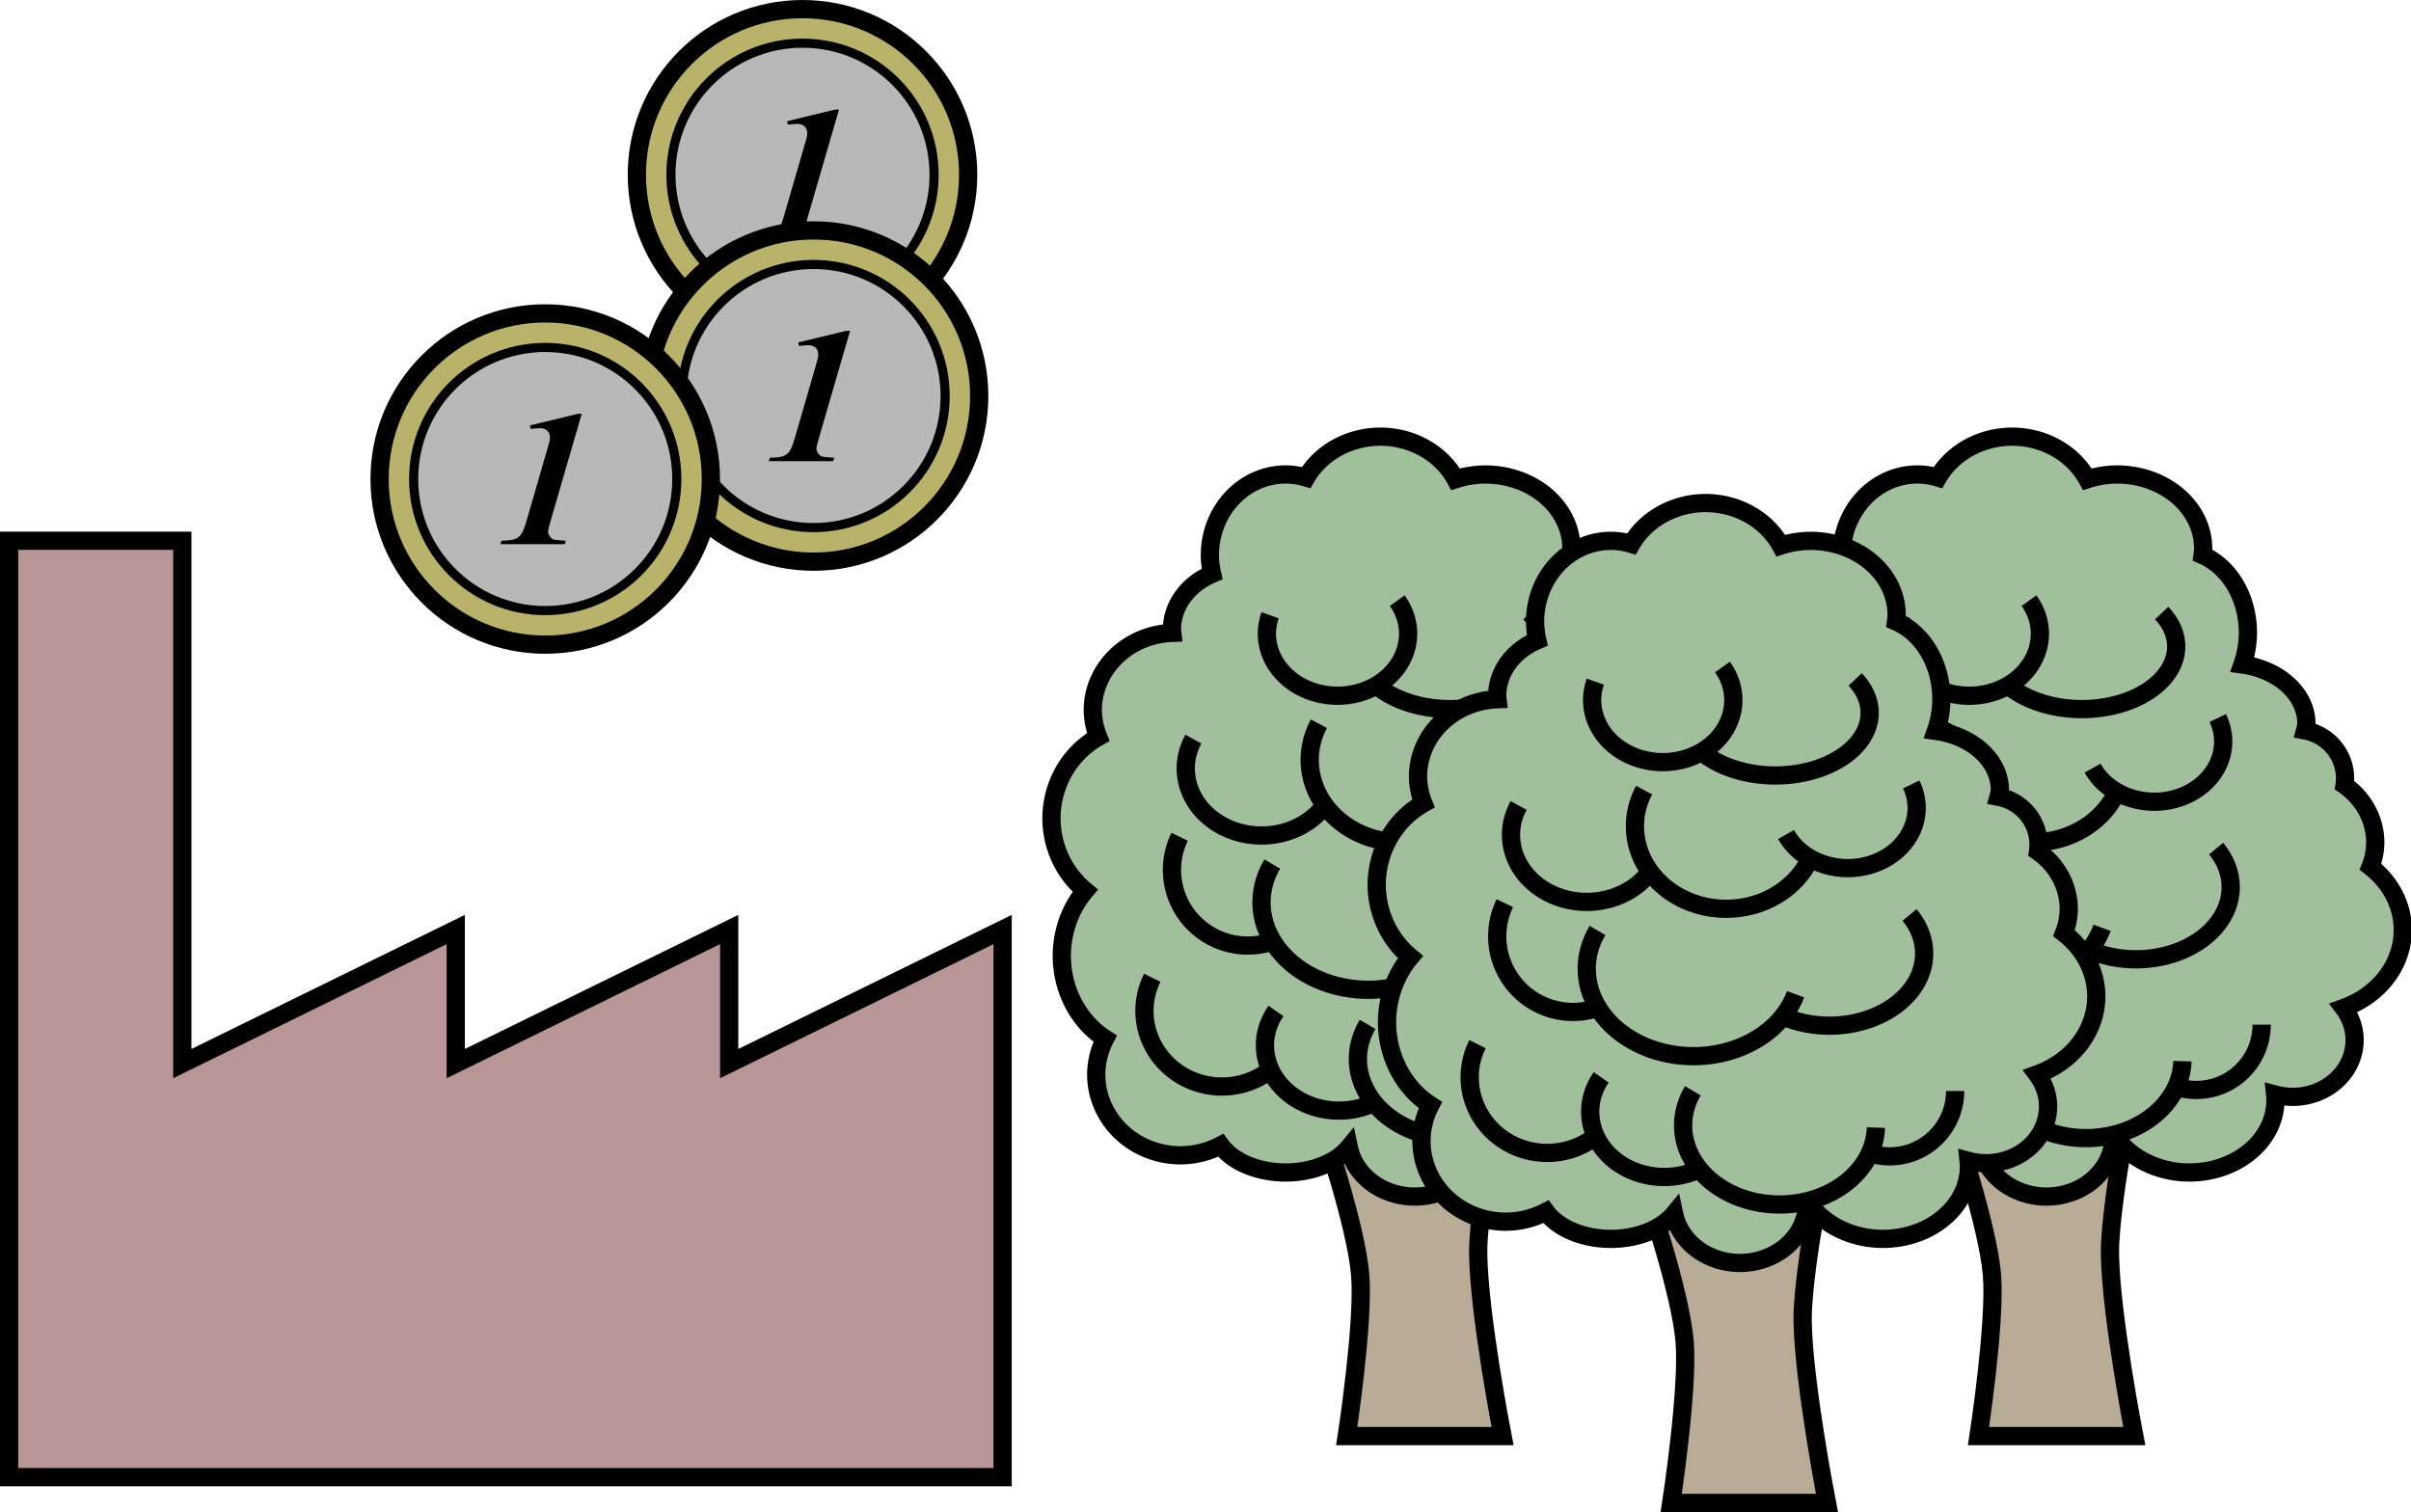
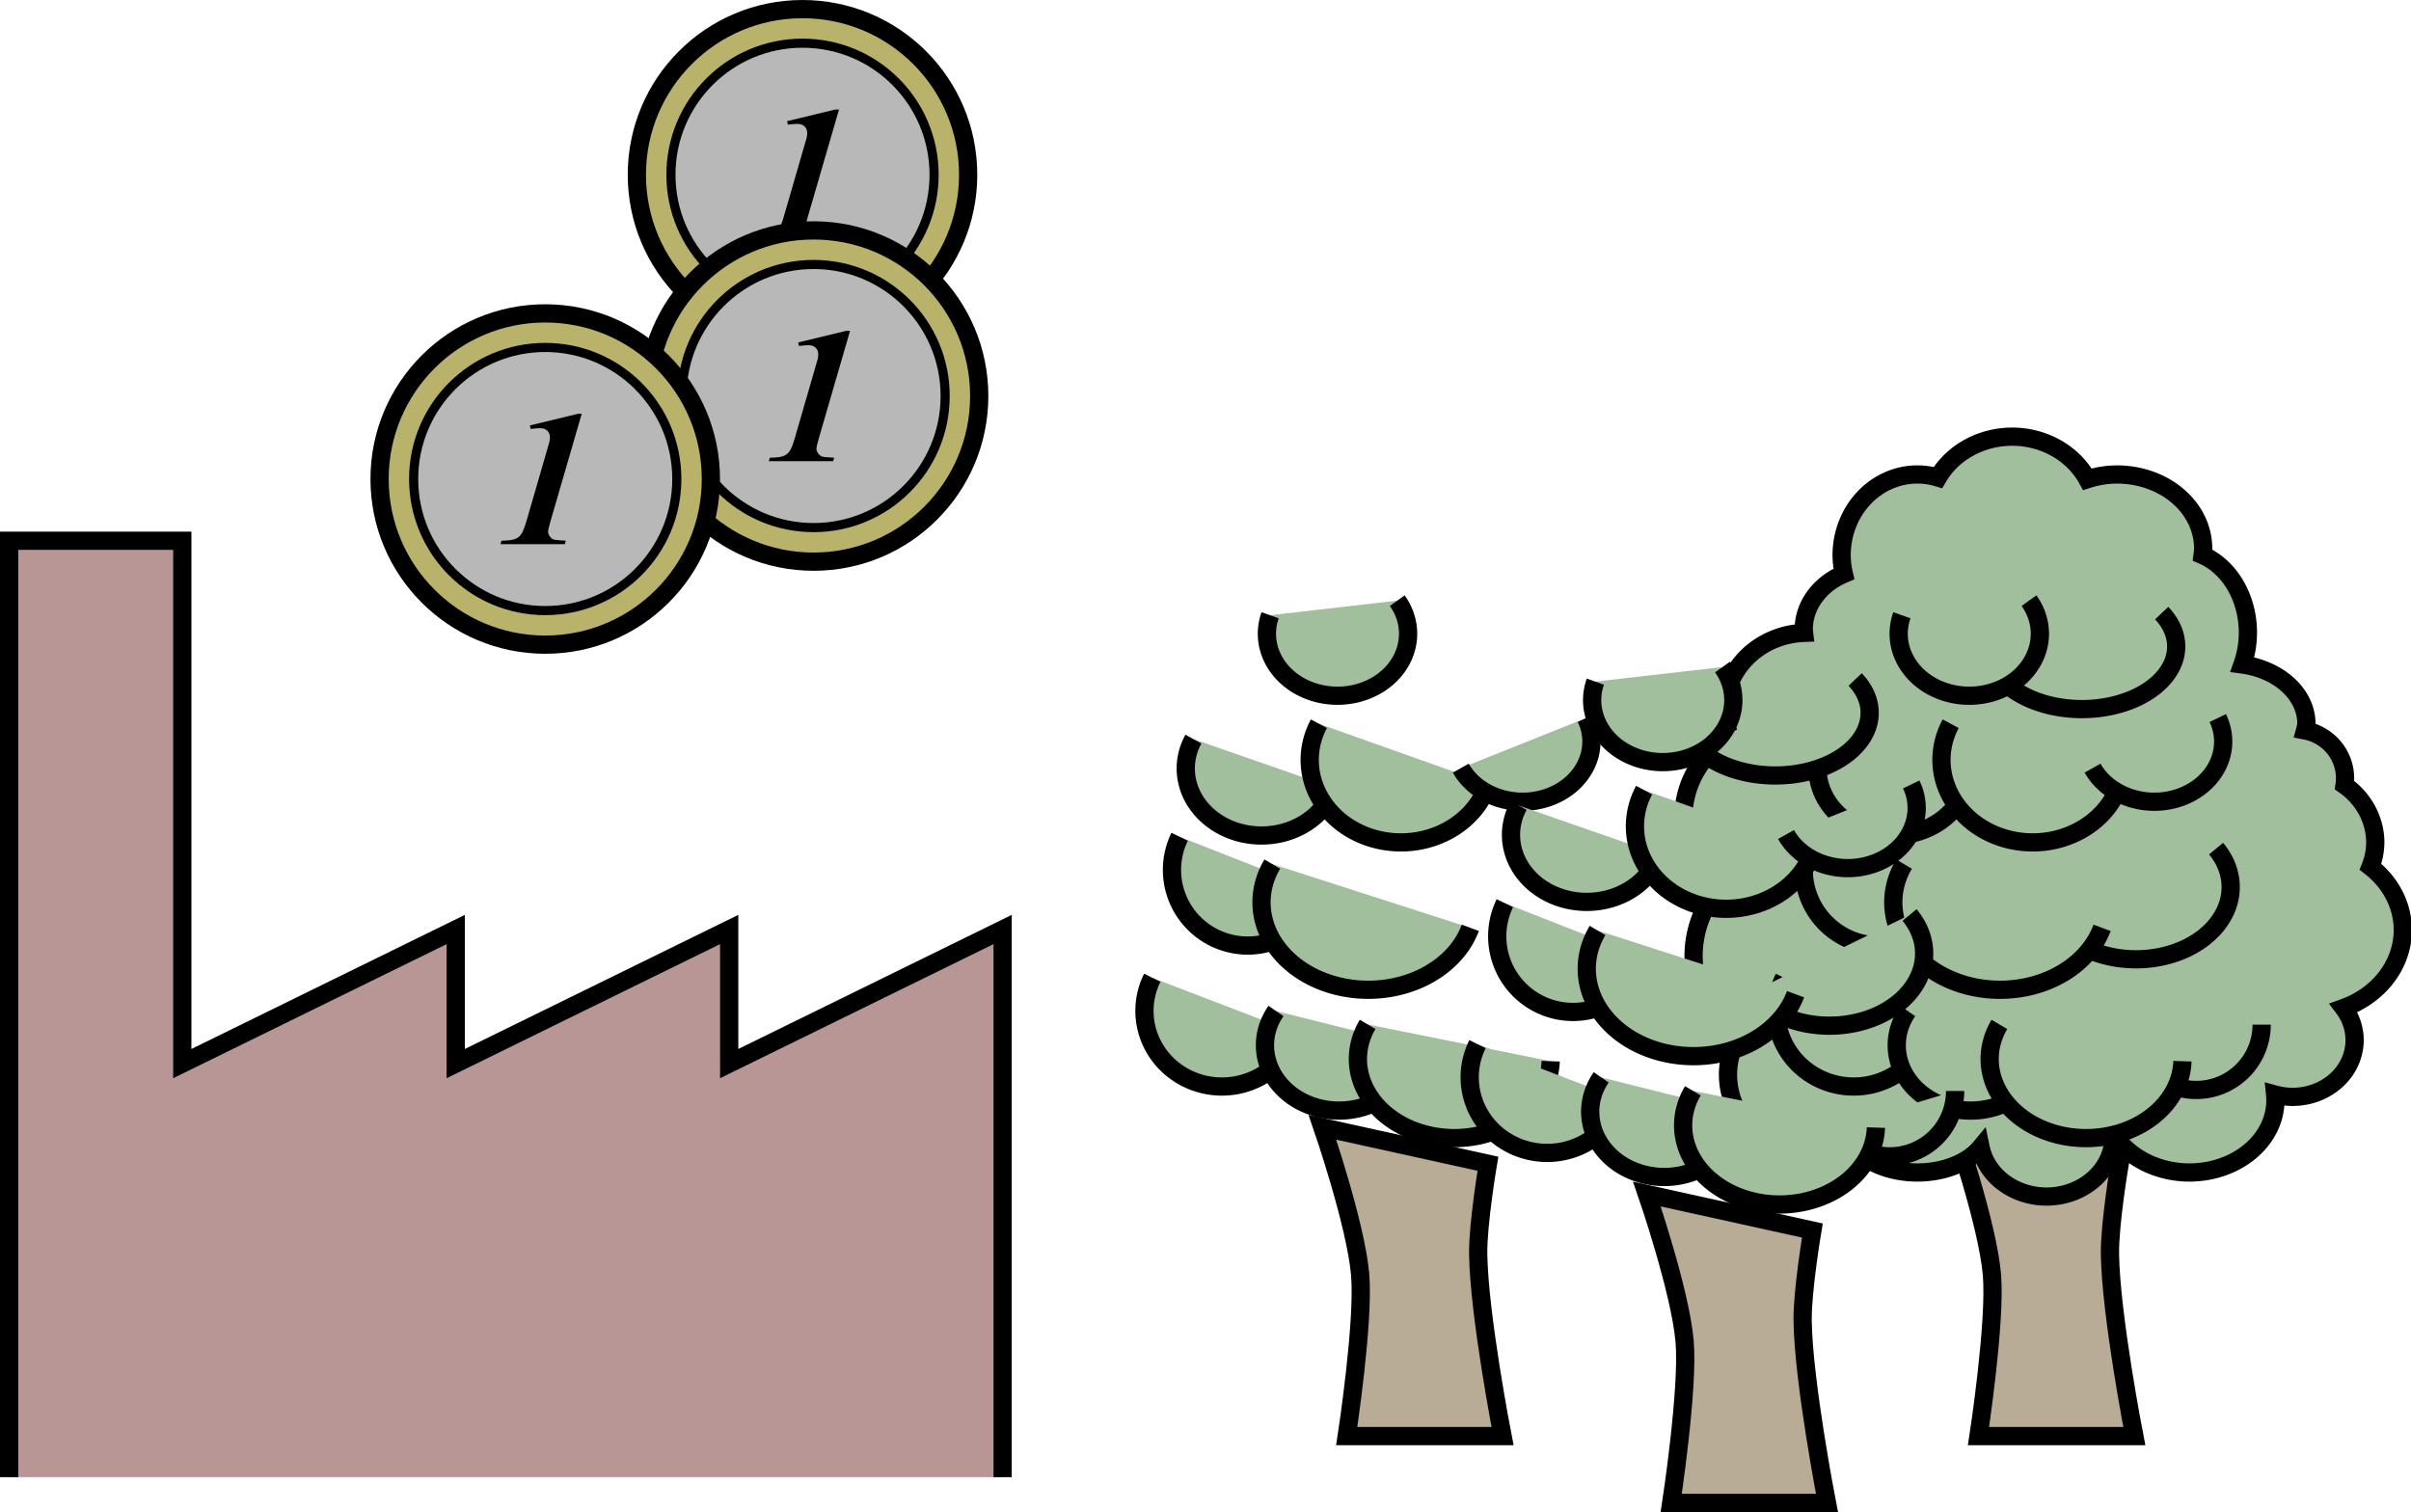
<svg xmlns="http://www.w3.org/2000/svg" xmlns:ns1="http://sodipodi.sourceforge.net/DTD/sodipodi-0.dtd" xmlns:ns2="http://www.inkscape.org/namespaces/inkscape" width="132.257mm" height="82.953mm" viewBox="0 0 132.257 82.953" version="1.1" id="svg1" ns1:docname="sustainability.inkscape.svg" ns2:version="1.4 (86a8ad7, 2024-10-11)">
  <ns1:namedview id="namedview1" pagecolor="#ffffff" bordercolor="#666666" borderopacity="1.0" ns2:showpageshadow="2" ns2:pageopacity="0.0" ns2:pagecheckerboard="0" ns2:deskcolor="#d1d1d1" ns2:document-units="mm" ns2:zoom="1.7435235" ns2:cx="258.38482" ns2:cy="189.55867" ns2:window-width="1920" ns2:window-height="1009" ns2:window-x="-8" ns2:window-y="-8" ns2:window-maximized="1" ns2:current-layer="svg1" />
  <defs id="defs1" />
  <g id="g1" transform="translate(-5.311)">
    <circle style="fill:#b8b26a;fill-opacity:1;stroke:#000000;stroke-width:1" id="path2-6" cx="49.333" cy="9.587" r="9.087" />
    <circle style="fill:#b8b8b8;fill-opacity:1;stroke:#000000;stroke-width:0.5;stroke-dasharray:none" id="path2-5-0" cx="49.333" cy="9.587" r="7.218" />
    <path style="font-style:italic;font-weight:bold;font-size:10.583px;line-height:1.25;font-family:'Times New Roman';-inkscape-font-specification:'Times New Roman,  Bold Italic';stroke-width:0.265" d="m 51.335,6.011 -1.71,5.881 q -0.134,0.46 -0.134,0.584 0,0.124 0.093,0.258 0.098,0.129 0.207,0.171 0.114,0.036 0.672,0.067 l -0.057,0.191 h -3.529 l 0.057,-0.191 q 0.527,-0.01 0.734,-0.088 0.207,-0.078 0.336,-0.253 0.134,-0.176 0.3,-0.739 l 1.013,-3.493 q 0.233,-0.796 0.243,-0.842 0.031,-0.134 0.031,-0.253 0,-0.233 -0.145,-0.367 -0.14,-0.14 -0.403,-0.14 -0.129,0 -0.512,0.041 l -0.041,-0.191 2.63,-0.636 z" id="text1" aria-label="1" />
  </g>
  <g id="g4" transform="translate(-4.704,12.14)">
    <circle style="fill:#b8b26a;fill-opacity:1;stroke:#000000;stroke-width:1" id="circle3" cx="49.333" cy="9.587" r="9.087" />
    <circle style="fill:#b8b8b8;fill-opacity:1;stroke:#000000;stroke-width:0.5;stroke-dasharray:none" id="circle4" cx="49.333" cy="9.587" r="7.218" />
    <path style="font-style:italic;font-weight:bold;font-size:10.583px;line-height:1.25;font-family:'Times New Roman';-inkscape-font-specification:'Times New Roman,  Bold Italic';stroke-width:0.265" d="m 51.335,6.011 -1.71,5.881 q -0.134,0.46 -0.134,0.584 0,0.124 0.093,0.258 0.098,0.129 0.207,0.171 0.114,0.036 0.672,0.067 l -0.057,0.191 h -3.529 l 0.057,-0.191 q 0.527,-0.01 0.734,-0.088 0.207,-0.078 0.336,-0.253 0.134,-0.176 0.3,-0.739 l 1.013,-3.493 q 0.233,-0.796 0.243,-0.842 0.031,-0.134 0.031,-0.253 0,-0.233 -0.145,-0.367 -0.14,-0.14 -0.403,-0.14 -0.129,0 -0.512,0.041 l -0.041,-0.191 2.63,-0.636 z" id="text4" aria-label="1" />
  </g>
  <g id="g2" transform="translate(-19.424,16.693)">
    <circle style="fill:#b8b26a;fill-opacity:1;stroke:#000000;stroke-width:1" id="circle1" cx="49.333" cy="9.587" r="9.087" />
    <circle style="fill:#b8b8b8;fill-opacity:1;stroke:#000000;stroke-width:0.5;stroke-dasharray:none" id="circle2" cx="49.333" cy="9.587" r="7.218" />
    <path style="font-style:italic;font-weight:bold;font-size:10.583px;line-height:1.25;font-family:'Times New Roman';-inkscape-font-specification:'Times New Roman,  Bold Italic';stroke-width:0.265" d="m 51.335,6.011 -1.71,5.881 q -0.134,0.46 -0.134,0.584 0,0.124 0.093,0.258 0.098,0.129 0.207,0.171 0.114,0.036 0.672,0.067 l -0.057,0.191 h -3.529 l 0.057,-0.191 q 0.527,-0.01 0.734,-0.088 0.207,-0.078 0.336,-0.253 0.134,-0.176 0.3,-0.739 l 1.013,-3.493 q 0.233,-0.796 0.243,-0.842 0.031,-0.134 0.031,-0.253 0,-0.233 -0.145,-0.367 -0.14,-0.14 -0.403,-0.14 -0.129,0 -0.512,0.041 l -0.041,-0.191 2.63,-0.636 z" id="text2" aria-label="1" />
  </g>
  <g id="g73" transform="translate(0,-0.862)">
-     <path style="fill:#b89696;fill-opacity:1;stroke:#000000;stroke-width:1" d="M 0.5,81.902 V 30.528 H 10 V 59.213 L 25,51.856 V 59.213 L 40,51.856 V 59.213 L 55,51.856 V 81.902 Z" id="path1" ns1:nodetypes="ccccccccccc" />
+     <path style="fill:#b89696;fill-opacity:1;stroke:#000000;stroke-width:1" d="M 0.5,81.902 V 30.528 H 10 V 59.213 L 25,51.856 V 59.213 L 40,51.856 V 59.213 L 55,51.856 V 81.902 " id="path1" ns1:nodetypes="ccccccccccc" />
    <g id="g56" transform="matrix(0.88,0,0,0.879,-50.156,1.615)" style="stroke-width:1.137">
      <path style="fill:#b8ac96;fill-opacity:1;stroke:#000000;stroke-width:1.137;stroke-linecap:butt;stroke-linejoin:miter;stroke-dasharray:none;stroke-opacity:1" d="m 139.429,69.502 c 0,0 2.078,6.034 2.352,9.181 0.258,2.957 -0.835,10.092 -0.835,10.092 h 9.712 c 0,0 -1.47,-7.555 -1.518,-11.382 -0.023,-1.882 0.607,-5.615 0.607,-5.615 z" id="path42" ns1:nodetypes="csccscc" />
      <g id="g55" style="stroke-width:1.137">
-         <path id="path43" style="fill:#a1bf9c;fill-opacity:1;stroke:#000000;stroke-width:1.137;stroke-dasharray:none" d="m 143.037,26.397 a 5.258,4.829 0 0 0 -4.621,2.551 4.721,5.043 0 0 0 -1.281,-0.191 4.721,5.043 0 0 0 -4.722,5.044 4.721,5.043 0 0 0 0.139,1.163 4.507,3.863 0 0 0 -2.5,3.451 4.507,3.863 0 0 0 0.019,0.227 5.151,4.829 0 0 0 -4.955,4.816 5.151,4.829 0 0 0 0.338,1.687 5.58,5.794 0 0 0 -2.914,5.074 5.58,5.794 0 0 0 2.102,4.516 5.473,6.009 0 0 0 -1.458,4.068 5.473,6.009 0 0 0 2.702,5.168 5.258,5.043 0 0 0 -0.556,2.236 5.258,5.043 0 0 0 5.258,5.044 5.258,5.043 0 0 0 2.501,-0.621 4.507,3.005 0 0 0 4.045,1.694 4.507,3.005 0 0 0 3.944,-1.559 4.185,3.756 0 0 0 4.104,3.061 4.185,3.756 0 0 0 4.185,-3.755 4.185,3.756 0 0 0 -0.004,-0.131 17.169,15.667 0 0 0 0.007,-0.002 5.365,4.507 0 0 0 4.719,2.386 5.365,4.507 0 0 0 5.365,-4.507 5.365,4.507 0 0 0 -0.019,-0.359 3.863,3.541 0 0 0 1.092,0.145 3.863,3.541 0 0 0 3.863,-3.541 3.863,3.541 0 0 0 -0.681,-2.007 5.902,5.258 0 0 0 3.686,-4.861 5.902,5.258 0 0 0 -2.012,-3.953 4.829,4.507 0 0 0 0.296,-1.519 4.829,4.507 0 0 0 -1.916,-3.576 3.073,3.035 0 0 0 0.032,-0.433 3.073,3.035 0 0 0 -2.492,-2.98 4.829,3.756 0 0 0 0.084,-0.416 4.829,3.756 0 0 0 -3.989,-3.698 4.292,5.151 0 0 0 0.341,-1.989 4.292,5.151 0 0 0 -2.825,-4.839 5.365,4.614 0 0 0 0.035,-0.419 5.365,4.614 0 0 0 -5.365,-4.614 5.365,4.614 0 0 0 -1.852,0.296 5.258,4.829 0 0 0 -4.694,-2.657 z" />
        <path style="fill:#a1bf9c;fill-opacity:1;stroke:#000000;stroke-width:1.137;stroke-dasharray:none" id="path44" ns1:type="arc" ns1:cx="133.16542" ns1:cy="62.236858" ns1:rx="4.828722" ns1:ry="4.7214165" ns1:start="0.29571023" ns1:end="3.5947968" ns1:arc-type="arc" d="m 137.785,63.613 a 4.829,4.721 0 0 1 -3.777,3.273 4.829,4.721 0 0 1 -4.697,-1.805 4.829,4.721 0 0 1 -0.487,-4.911" ns1:open="true" />
-         <path style="fill:#a1bf9c;fill-opacity:1;stroke:#000000;stroke-width:1.137;stroke-dasharray:none" id="path45" ns1:type="arc" ns1:cx="154.51909" ns1:cy="63.095299" ns1:rx="4.0775871" ns1:ry="4.0775871" ns1:start="0" ns1:end="2.5550574" ns1:arc-type="arc" d="m 158.597,63.095 a 4.078,4.078 0 0 1 -2.899,3.903 4.078,4.078 0 0 1 -4.575,-1.647" ns1:open="true" />
        <path style="fill:#a1bf9c;fill-opacity:1;stroke:#000000;stroke-width:1.137;stroke-dasharray:none" id="path46" ns1:type="arc" ns1:cx="140.46214" ns1:cy="64.382957" ns1:rx="4.6141119" ns1:ry="4.0775871" ns1:start="0" ns1:end="3.6942027" ns1:arc-type="arc" d="m 145.076,64.383 a 4.614,4.078 0 0 1 -3.078,3.845 4.614,4.078 0 0 1 -5.127,-1.285 4.614,4.078 0 0 1 -0.336,-4.7" ns1:open="true" />
        <path style="fill:#a1bf9c;fill-opacity:1;stroke:#000000;stroke-width:1.137;stroke-dasharray:none" id="path47" ns1:type="arc" ns1:cx="147.65158" ns1:cy="65.241394" ns1:rx="6.0090756" ns1:ry="4.9360266" ns1:start="0.027779184" ns1:end="3.5947968" ns1:open="true" ns1:arc-type="arc" d="m 153.658,65.378 a 6.009,4.936 0 0 1 -3.924,4.493 6.009,4.936 0 0 1 -6.538,-1.317 6.009,4.936 0 0 1 -0.948,-5.474" />
        <path style="fill:#a1bf9c;fill-opacity:1;stroke:#000000;stroke-width:1.137;stroke-dasharray:none" id="path48" ns1:type="arc" ns1:cx="134.77499" ns1:cy="53.437855" ns1:rx="4.7214165" ns1:ry="4.7214165" ns1:start="0.29571023" ns1:end="3.5947968" ns1:open="true" ns1:arc-type="arc" d="m 139.291,54.814 a 4.721,4.721 0 0 1 -3.693,3.273 4.721,4.721 0 0 1 -4.593,-1.805 4.721,4.721 0 0 1 -0.476,-4.911" />
-         <path style="fill:#a1bf9c;fill-opacity:1;stroke:#000000;stroke-width:1.137;stroke-dasharray:none" id="path49" ns1:type="arc" ns1:cx="150.76343" ns1:cy="54.510902" ns1:rx="5.9017711" ns1:ry="4.5068069" ns1:start="5.7209036" ns1:end="2.5639015" ns1:arc-type="arc" d="m 155.757,52.108 a 5.902,4.507 0 0 1 -1.808,6.197 5.902,4.507 0 0 1 -8.129,-1.333" ns1:open="true" />
        <path style="fill:#a1bf9c;fill-opacity:1;stroke:#000000;stroke-width:1.137;stroke-dasharray:none" id="path50" ns1:type="arc" ns1:cx="142.28633" ns1:cy="55.462864" ns1:rx="6.6529055" ns1:ry="5.4565353" ns1:start="0.29571023" ns1:end="3.5947968" ns1:open="true" ns1:arc-type="arc" d="m 148.65,57.053 a 6.653,5.457 0 0 1 -5.203,3.783 6.653,5.457 0 0 1 -6.471,-2.086 6.653,5.457 0 0 1 -0.671,-5.676" />
        <path style="fill:#a1bf9c;fill-opacity:1;stroke:#000000;stroke-width:1.137;stroke-dasharray:none" id="path51" ns1:type="arc" ns1:cx="135.63344" ns1:cy="47.106861" ns1:rx="4.7214165" ns1:ry="4.1848927" ns1:start="0.29571023" ns1:end="3.5947968" ns1:open="true" ns1:arc-type="arc" d="m 140.15,48.326 a 4.721,4.185 0 0 1 -3.693,2.901 4.721,4.185 0 0 1 -4.593,-1.6 4.721,4.185 0 0 1 -0.476,-4.353" />
        <path style="fill:#a1bf9c;fill-opacity:1;stroke:#000000;stroke-width:1.137;stroke-dasharray:none" id="path52" ns1:type="arc" ns1:cx="144.32513" ns1:cy="46.570335" ns1:rx="5.6871614" ns1:ry="5.1506362" ns1:start="0.29571023" ns1:end="3.5947968" ns1:open="true" ns1:arc-type="arc" d="m 149.765,48.071 a 5.687,5.151 0 0 1 -4.448,3.571 5.687,5.151 0 0 1 -5.532,-1.969 5.687,5.151 0 0 1 -0.574,-5.358" />
        <path style="fill:#a1bf9c;fill-opacity:1;stroke:#000000;stroke-width:1.137;stroke-dasharray:none" id="path53" ns1:type="arc" ns1:cx="151.90697" ns1:cy="45.426804" ns1:rx="4.2921968" ns1:ry="3.7556725" ns1:start="5.8824814" ns1:end="2.6840314" ns1:open="true" ns1:arc-type="arc" d="m 155.859,43.962 a 4.292,3.756 0 0 1 -2.166,4.88 4.292,3.756 0 0 1 -5.637,-1.756" />
-         <path style="fill:#a1bf9c;fill-opacity:1;stroke:#000000;stroke-width:1.137;stroke-dasharray:none" id="path54" ns1:type="arc" ns1:cx="147.38921" ns1:cy="39.493477" ns1:rx="5.8803935" ns1:ry="3.9076161" ns1:start="5.7209036" ns1:end="2.5639015" ns1:open="true" ns1:arc-type="arc" d="m 152.364,37.41 a 5.88,3.908 0 0 1 -1.802,5.373 5.88,3.908 0 0 1 -8.099,-1.156" />
        <path style="fill:#a1bf9c;fill-opacity:1;stroke:#000000;stroke-width:1.137;stroke-dasharray:none" id="path55" ns1:type="arc" ns1:cx="140.37068" ns1:cy="38.696781" ns1:rx="4.4008102" ns1:ry="3.869678" ns1:start="5.7209036" ns1:end="3.4445417" ns1:arc-type="arc" d="m 144.094,36.634 a 4.401,3.87 0 0 1 -0.574,4.766 4.401,3.87 0 0 1 -5.405,0.62 4.401,3.87 0 0 1 -1.945,-4.477" ns1:open="true" />
      </g>
    </g>
    <g id="g70" transform="matrix(0.88,0,0,0.879,-15.5,1.615)" style="stroke-width:1.137">
      <path style="fill:#b8ac96;fill-opacity:1;stroke:#000000;stroke-width:1.137;stroke-linecap:butt;stroke-linejoin:miter;stroke-dasharray:none;stroke-opacity:1" d="m 139.429,69.502 c 0,0 2.078,6.034 2.352,9.181 0.258,2.957 -0.835,10.092 -0.835,10.092 l 9.712,-5.7e-4 c 0,0 -1.47,-7.554 -1.518,-11.381 -0.023,-1.882 0.607,-5.615 0.607,-5.615 z" id="path56" ns1:nodetypes="csccscc" />
      <g id="g69" style="stroke-width:1.137">
        <path id="path57" style="fill:#a1bf9c;fill-opacity:1;stroke:#000000;stroke-width:1.137;stroke-dasharray:none" d="m 143.037,26.397 a 5.258,4.829 0 0 0 -4.621,2.551 4.721,5.043 0 0 0 -1.281,-0.191 4.721,5.043 0 0 0 -4.722,5.044 4.721,5.043 0 0 0 0.139,1.163 4.507,3.863 0 0 0 -2.5,3.451 4.507,3.863 0 0 0 0.019,0.227 5.151,4.829 0 0 0 -4.955,4.816 5.151,4.829 0 0 0 0.338,1.687 5.58,5.794 0 0 0 -2.914,5.074 5.58,5.794 0 0 0 2.102,4.516 5.473,6.009 0 0 0 -1.458,4.068 5.473,6.009 0 0 0 2.702,5.168 5.258,5.043 0 0 0 -0.556,2.236 5.258,5.043 0 0 0 5.258,5.044 5.258,5.043 0 0 0 2.501,-0.621 4.507,3.005 0 0 0 4.045,1.694 4.507,3.005 0 0 0 3.944,-1.559 4.185,3.756 0 0 0 4.104,3.061 4.185,3.756 0 0 0 4.185,-3.755 4.185,3.756 0 0 0 -0.004,-0.131 17.169,15.667 0 0 0 0.007,-0.002 5.365,4.507 0 0 0 4.719,2.386 5.365,4.507 0 0 0 5.365,-4.507 5.365,4.507 0 0 0 -0.019,-0.359 3.863,3.541 0 0 0 1.092,0.145 3.863,3.541 0 0 0 3.863,-3.541 3.863,3.541 0 0 0 -0.681,-2.007 5.902,5.258 0 0 0 3.686,-4.861 5.902,5.258 0 0 0 -2.012,-3.953 4.829,4.507 0 0 0 0.296,-1.519 4.829,4.507 0 0 0 -1.916,-3.576 3.073,3.035 0 0 0 0.032,-0.433 3.073,3.035 0 0 0 -2.492,-2.98 4.829,3.756 0 0 0 0.084,-0.416 4.829,3.756 0 0 0 -3.989,-3.698 4.292,5.151 0 0 0 0.341,-1.989 4.292,5.151 0 0 0 -2.825,-4.839 5.365,4.614 0 0 0 0.035,-0.419 5.365,4.614 0 0 0 -5.365,-4.614 5.365,4.614 0 0 0 -1.852,0.296 5.258,4.829 0 0 0 -4.694,-2.657 z" />
        <path style="fill:#a1bf9c;fill-opacity:1;stroke:#000000;stroke-width:1.137;stroke-dasharray:none" id="path58" ns1:type="arc" ns1:cx="133.16542" ns1:cy="62.236858" ns1:rx="4.828722" ns1:ry="4.7214165" ns1:start="0.29571023" ns1:end="3.5947968" ns1:arc-type="arc" d="m 137.785,63.613 a 4.829,4.721 0 0 1 -3.777,3.273 4.829,4.721 0 0 1 -4.697,-1.805 4.829,4.721 0 0 1 -0.487,-4.911" ns1:open="true" />
        <path style="fill:#a1bf9c;fill-opacity:1;stroke:#000000;stroke-width:1.137;stroke-dasharray:none" id="path59" ns1:type="arc" ns1:cx="154.51909" ns1:cy="63.095299" ns1:rx="4.0775871" ns1:ry="4.0775871" ns1:start="0" ns1:end="2.5550574" ns1:arc-type="arc" d="m 158.597,63.095 a 4.078,4.078 0 0 1 -2.899,3.903 4.078,4.078 0 0 1 -4.575,-1.647" ns1:open="true" />
        <path style="fill:#a1bf9c;fill-opacity:1;stroke:#000000;stroke-width:1.137;stroke-dasharray:none" id="path60" ns1:type="arc" ns1:cx="140.46214" ns1:cy="64.382957" ns1:rx="4.6141119" ns1:ry="4.0775871" ns1:start="0" ns1:end="3.6942027" ns1:arc-type="arc" d="m 145.076,64.383 a 4.614,4.078 0 0 1 -3.078,3.845 4.614,4.078 0 0 1 -5.127,-1.285 4.614,4.078 0 0 1 -0.336,-4.7" ns1:open="true" />
        <path style="fill:#a1bf9c;fill-opacity:1;stroke:#000000;stroke-width:1.137;stroke-dasharray:none" id="path61" ns1:type="arc" ns1:cx="147.65158" ns1:cy="65.241394" ns1:rx="6.0090756" ns1:ry="4.9360266" ns1:start="0.027779184" ns1:end="3.5947968" ns1:open="true" ns1:arc-type="arc" d="m 153.658,65.378 a 6.009,4.936 0 0 1 -3.924,4.493 6.009,4.936 0 0 1 -6.538,-1.317 6.009,4.936 0 0 1 -0.948,-5.474" />
        <path style="fill:#a1bf9c;fill-opacity:1;stroke:#000000;stroke-width:1.137;stroke-dasharray:none" id="path62" ns1:type="arc" ns1:cx="134.77499" ns1:cy="53.437855" ns1:rx="4.7214165" ns1:ry="4.7214165" ns1:start="0.29571023" ns1:end="3.5947968" ns1:open="true" ns1:arc-type="arc" d="m 139.291,54.814 a 4.721,4.721 0 0 1 -3.693,3.273 4.721,4.721 0 0 1 -4.593,-1.805 4.721,4.721 0 0 1 -0.476,-4.911" />
        <path style="fill:#a1bf9c;fill-opacity:1;stroke:#000000;stroke-width:1.137;stroke-dasharray:none" id="path63" ns1:type="arc" ns1:cx="150.76343" ns1:cy="54.510902" ns1:rx="5.9017711" ns1:ry="4.5068069" ns1:start="5.7209036" ns1:end="2.5639015" ns1:arc-type="arc" d="m 155.757,52.108 a 5.902,4.507 0 0 1 -1.808,6.197 5.902,4.507 0 0 1 -8.129,-1.333" ns1:open="true" />
        <path style="fill:#a1bf9c;fill-opacity:1;stroke:#000000;stroke-width:1.137;stroke-dasharray:none" id="path64" ns1:type="arc" ns1:cx="142.28633" ns1:cy="55.462864" ns1:rx="6.6529055" ns1:ry="5.4565353" ns1:start="0.29571023" ns1:end="3.5947968" ns1:open="true" ns1:arc-type="arc" d="m 148.65,57.053 a 6.653,5.457 0 0 1 -5.203,3.783 6.653,5.457 0 0 1 -6.471,-2.086 6.653,5.457 0 0 1 -0.671,-5.676" />
        <path style="fill:#a1bf9c;fill-opacity:1;stroke:#000000;stroke-width:1.137;stroke-dasharray:none" id="path65" ns1:type="arc" ns1:cx="135.63344" ns1:cy="47.106861" ns1:rx="4.7214165" ns1:ry="4.1848927" ns1:start="0.29571023" ns1:end="3.5947968" ns1:open="true" ns1:arc-type="arc" d="m 140.15,48.326 a 4.721,4.185 0 0 1 -3.693,2.901 4.721,4.185 0 0 1 -4.593,-1.6 4.721,4.185 0 0 1 -0.476,-4.353" />
        <path style="fill:#a1bf9c;fill-opacity:1;stroke:#000000;stroke-width:1.137;stroke-dasharray:none" id="path66" ns1:type="arc" ns1:cx="144.32513" ns1:cy="46.570335" ns1:rx="5.6871614" ns1:ry="5.1506362" ns1:start="0.29571023" ns1:end="3.5947968" ns1:open="true" ns1:arc-type="arc" d="m 149.765,48.071 a 5.687,5.151 0 0 1 -4.448,3.571 5.687,5.151 0 0 1 -5.532,-1.969 5.687,5.151 0 0 1 -0.574,-5.358" />
        <path style="fill:#a1bf9c;fill-opacity:1;stroke:#000000;stroke-width:1.137;stroke-dasharray:none" id="path67" ns1:type="arc" ns1:cx="151.90697" ns1:cy="45.426804" ns1:rx="4.2921968" ns1:ry="3.7556725" ns1:start="5.8824814" ns1:end="2.6840314" ns1:open="true" ns1:arc-type="arc" d="m 155.859,43.962 a 4.292,3.756 0 0 1 -2.166,4.88 4.292,3.756 0 0 1 -5.637,-1.756" />
        <path style="fill:#a1bf9c;fill-opacity:1;stroke:#000000;stroke-width:1.137;stroke-dasharray:none" id="path68" ns1:type="arc" ns1:cx="147.38921" ns1:cy="39.493477" ns1:rx="5.8803935" ns1:ry="3.9076161" ns1:start="5.7209036" ns1:end="2.5639015" ns1:open="true" ns1:arc-type="arc" d="m 152.364,37.41 a 5.88,3.908 0 0 1 -1.802,5.373 5.88,3.908 0 0 1 -8.099,-1.156" />
        <path style="fill:#a1bf9c;fill-opacity:1;stroke:#000000;stroke-width:1.137;stroke-dasharray:none" id="path69" ns1:type="arc" ns1:cx="140.37068" ns1:cy="38.696781" ns1:rx="4.4008102" ns1:ry="3.869678" ns1:start="5.7209036" ns1:end="3.4445417" ns1:arc-type="arc" d="m 144.094,36.634 a 4.401,3.87 0 0 1 -0.574,4.766 4.401,3.87 0 0 1 -5.405,0.62 4.401,3.87 0 0 1 -1.945,-4.477" ns1:open="true" />
      </g>
    </g>
    <g id="g72" transform="translate(0.631,3.642)">
      <path style="fill:#b8ac96;fill-opacity:1;stroke:#000000;stroke-width:1;stroke-linecap:butt;stroke-linejoin:miter;stroke-dasharray:none;stroke-opacity:1" d="m 89.71,62.727 c 0,0 1.828,5.305 2.069,8.073 0.227,2.6 -0.734,8.874 -0.734,8.874 l 8.544,-5.6e-4 c 0,0 -1.293,-6.642 -1.335,-10.007 -0.021,-1.655 0.534,-4.937 0.534,-4.937 z" id="path41" ns1:nodetypes="csccscc" />
      <g id="g41" style="stroke-width:1.137" transform="matrix(0.88,0,0,0.879,-32.946,1.615)">
-         <path id="path24" style="fill:#a1bf9c;fill-opacity:1;stroke:#000000;stroke-width:1.137;stroke-dasharray:none" d="m 143.037,26.397 a 5.258,4.829 0 0 0 -4.621,2.551 4.721,5.043 0 0 0 -1.281,-0.191 4.721,5.043 0 0 0 -4.722,5.044 4.721,5.043 0 0 0 0.139,1.163 4.507,3.863 0 0 0 -2.5,3.451 4.507,3.863 0 0 0 0.019,0.227 5.151,4.829 0 0 0 -4.955,4.816 5.151,4.829 0 0 0 0.338,1.687 5.58,5.794 0 0 0 -2.914,5.074 5.58,5.794 0 0 0 2.102,4.516 5.473,6.009 0 0 0 -1.458,4.068 5.473,6.009 0 0 0 2.702,5.168 5.258,5.043 0 0 0 -0.556,2.236 5.258,5.043 0 0 0 5.258,5.044 5.258,5.043 0 0 0 2.501,-0.621 4.507,3.005 0 0 0 4.045,1.694 4.507,3.005 0 0 0 3.944,-1.559 4.185,3.756 0 0 0 4.104,3.061 4.185,3.756 0 0 0 4.185,-3.755 4.185,3.756 0 0 0 -0.004,-0.131 17.169,15.667 0 0 0 0.007,-0.002 5.365,4.507 0 0 0 4.719,2.386 5.365,4.507 0 0 0 5.365,-4.507 5.365,4.507 0 0 0 -0.019,-0.359 3.863,3.541 0 0 0 1.092,0.145 3.863,3.541 0 0 0 3.863,-3.541 3.863,3.541 0 0 0 -0.681,-2.007 5.902,5.258 0 0 0 3.686,-4.861 5.902,5.258 0 0 0 -2.012,-3.953 4.829,4.507 0 0 0 0.296,-1.519 4.829,4.507 0 0 0 -1.916,-3.576 3.073,3.035 0 0 0 0.032,-0.433 3.073,3.035 0 0 0 -2.492,-2.98 4.829,3.756 0 0 0 0.084,-0.416 4.829,3.756 0 0 0 -3.989,-3.698 4.292,5.151 0 0 0 0.341,-1.989 4.292,5.151 0 0 0 -2.825,-4.839 5.365,4.614 0 0 0 0.035,-0.419 5.365,4.614 0 0 0 -5.365,-4.614 5.365,4.614 0 0 0 -1.852,0.296 5.258,4.829 0 0 0 -4.694,-2.657 z" />
        <path style="fill:#a1bf9c;fill-opacity:1;stroke:#000000;stroke-width:1.137;stroke-dasharray:none" id="path29" ns1:type="arc" ns1:cx="133.16542" ns1:cy="62.236858" ns1:rx="4.828722" ns1:ry="4.7214165" ns1:start="0.29571023" ns1:end="3.5947968" ns1:arc-type="arc" d="m 137.785,63.613 a 4.829,4.721 0 0 1 -3.777,3.273 4.829,4.721 0 0 1 -4.697,-1.805 4.829,4.721 0 0 1 -0.487,-4.911" ns1:open="true" />
        <path style="fill:#a1bf9c;fill-opacity:1;stroke:#000000;stroke-width:1.137;stroke-dasharray:none" id="path30" ns1:type="arc" ns1:cx="154.51909" ns1:cy="63.095299" ns1:rx="4.0775871" ns1:ry="4.0775871" ns1:start="0" ns1:end="2.5550574" ns1:arc-type="arc" d="m 158.597,63.095 a 4.078,4.078 0 0 1 -2.899,3.903 4.078,4.078 0 0 1 -4.575,-1.647" ns1:open="true" />
        <path style="fill:#a1bf9c;fill-opacity:1;stroke:#000000;stroke-width:1.137;stroke-dasharray:none" id="path31" ns1:type="arc" ns1:cx="140.46214" ns1:cy="64.382957" ns1:rx="4.6141119" ns1:ry="4.0775871" ns1:start="0" ns1:end="3.6942027" ns1:arc-type="arc" d="m 145.076,64.383 a 4.614,4.078 0 0 1 -3.078,3.845 4.614,4.078 0 0 1 -5.127,-1.285 4.614,4.078 0 0 1 -0.336,-4.7" ns1:open="true" />
        <path style="fill:#a1bf9c;fill-opacity:1;stroke:#000000;stroke-width:1.137;stroke-dasharray:none" id="path32" ns1:type="arc" ns1:cx="147.65158" ns1:cy="65.241394" ns1:rx="6.0090756" ns1:ry="4.9360266" ns1:start="0.027779184" ns1:end="3.5947968" ns1:open="true" ns1:arc-type="arc" d="m 153.658,65.378 a 6.009,4.936 0 0 1 -3.924,4.493 6.009,4.936 0 0 1 -6.538,-1.317 6.009,4.936 0 0 1 -0.948,-5.474" />
        <path style="fill:#a1bf9c;fill-opacity:1;stroke:#000000;stroke-width:1.137;stroke-dasharray:none" id="path33" ns1:type="arc" ns1:cx="134.77499" ns1:cy="53.437855" ns1:rx="4.7214165" ns1:ry="4.7214165" ns1:start="0.29571023" ns1:end="3.5947968" ns1:open="true" ns1:arc-type="arc" d="m 139.291,54.814 a 4.721,4.721 0 0 1 -3.693,3.273 4.721,4.721 0 0 1 -4.593,-1.805 4.721,4.721 0 0 1 -0.476,-4.911" />
        <path style="fill:#a1bf9c;fill-opacity:1;stroke:#000000;stroke-width:1.137;stroke-dasharray:none" id="path34" ns1:type="arc" ns1:cx="150.76343" ns1:cy="54.510902" ns1:rx="5.9017711" ns1:ry="4.5068069" ns1:start="5.7209036" ns1:end="2.5639015" ns1:arc-type="arc" d="m 155.757,52.108 a 5.902,4.507 0 0 1 -1.808,6.197 5.902,4.507 0 0 1 -8.129,-1.333" ns1:open="true" />
        <path style="fill:#a1bf9c;fill-opacity:1;stroke:#000000;stroke-width:1.137;stroke-dasharray:none" id="path35" ns1:type="arc" ns1:cx="142.28633" ns1:cy="55.462864" ns1:rx="6.6529055" ns1:ry="5.4565353" ns1:start="0.29571023" ns1:end="3.5947968" ns1:open="true" ns1:arc-type="arc" d="m 148.65,57.053 a 6.653,5.457 0 0 1 -5.203,3.783 6.653,5.457 0 0 1 -6.471,-2.086 6.653,5.457 0 0 1 -0.671,-5.676" />
        <path style="fill:#a1bf9c;fill-opacity:1;stroke:#000000;stroke-width:1.137;stroke-dasharray:none" id="path36" ns1:type="arc" ns1:cx="135.63344" ns1:cy="47.106861" ns1:rx="4.7214165" ns1:ry="4.1848927" ns1:start="0.29571023" ns1:end="3.5947968" ns1:open="true" ns1:arc-type="arc" d="m 140.15,48.326 a 4.721,4.185 0 0 1 -3.693,2.901 4.721,4.185 0 0 1 -4.593,-1.6 4.721,4.185 0 0 1 -0.476,-4.353" />
        <path style="fill:#a1bf9c;fill-opacity:1;stroke:#000000;stroke-width:1.137;stroke-dasharray:none" id="path38" ns1:type="arc" ns1:cx="144.32513" ns1:cy="46.570335" ns1:rx="5.6871614" ns1:ry="5.1506362" ns1:start="0.29571023" ns1:end="3.5947968" ns1:open="true" ns1:arc-type="arc" d="m 149.765,48.071 a 5.687,5.151 0 0 1 -4.448,3.571 5.687,5.151 0 0 1 -5.532,-1.969 5.687,5.151 0 0 1 -0.574,-5.358" />
        <path style="fill:#a1bf9c;fill-opacity:1;stroke:#000000;stroke-width:1.137;stroke-dasharray:none" id="path37" ns1:type="arc" ns1:cx="151.90697" ns1:cy="45.426804" ns1:rx="4.2921968" ns1:ry="3.7556725" ns1:start="5.8824814" ns1:end="2.6840314" ns1:open="true" ns1:arc-type="arc" d="m 155.859,43.962 a 4.292,3.756 0 0 1 -2.166,4.88 4.292,3.756 0 0 1 -5.637,-1.756" />
        <path style="fill:#a1bf9c;fill-opacity:1;stroke:#000000;stroke-width:1.137;stroke-dasharray:none" id="path40" ns1:type="arc" ns1:cx="147.38921" ns1:cy="39.493477" ns1:rx="5.8803935" ns1:ry="3.9076161" ns1:start="5.7209036" ns1:end="2.5639015" ns1:open="true" ns1:arc-type="arc" d="m 152.364,37.41 a 5.88,3.908 0 0 1 -1.802,5.373 5.88,3.908 0 0 1 -8.099,-1.156" />
        <path style="fill:#a1bf9c;fill-opacity:1;stroke:#000000;stroke-width:1.137;stroke-dasharray:none" id="path39" ns1:type="arc" ns1:cx="140.37068" ns1:cy="38.696781" ns1:rx="4.4008102" ns1:ry="3.869678" ns1:start="5.7209036" ns1:end="3.4445417" ns1:arc-type="arc" d="m 144.094,36.634 a 4.401,3.87 0 0 1 -0.574,4.766 4.401,3.87 0 0 1 -5.405,0.62 4.401,3.87 0 0 1 -1.945,-4.477" ns1:open="true" />
      </g>
    </g>
  </g>
</svg>